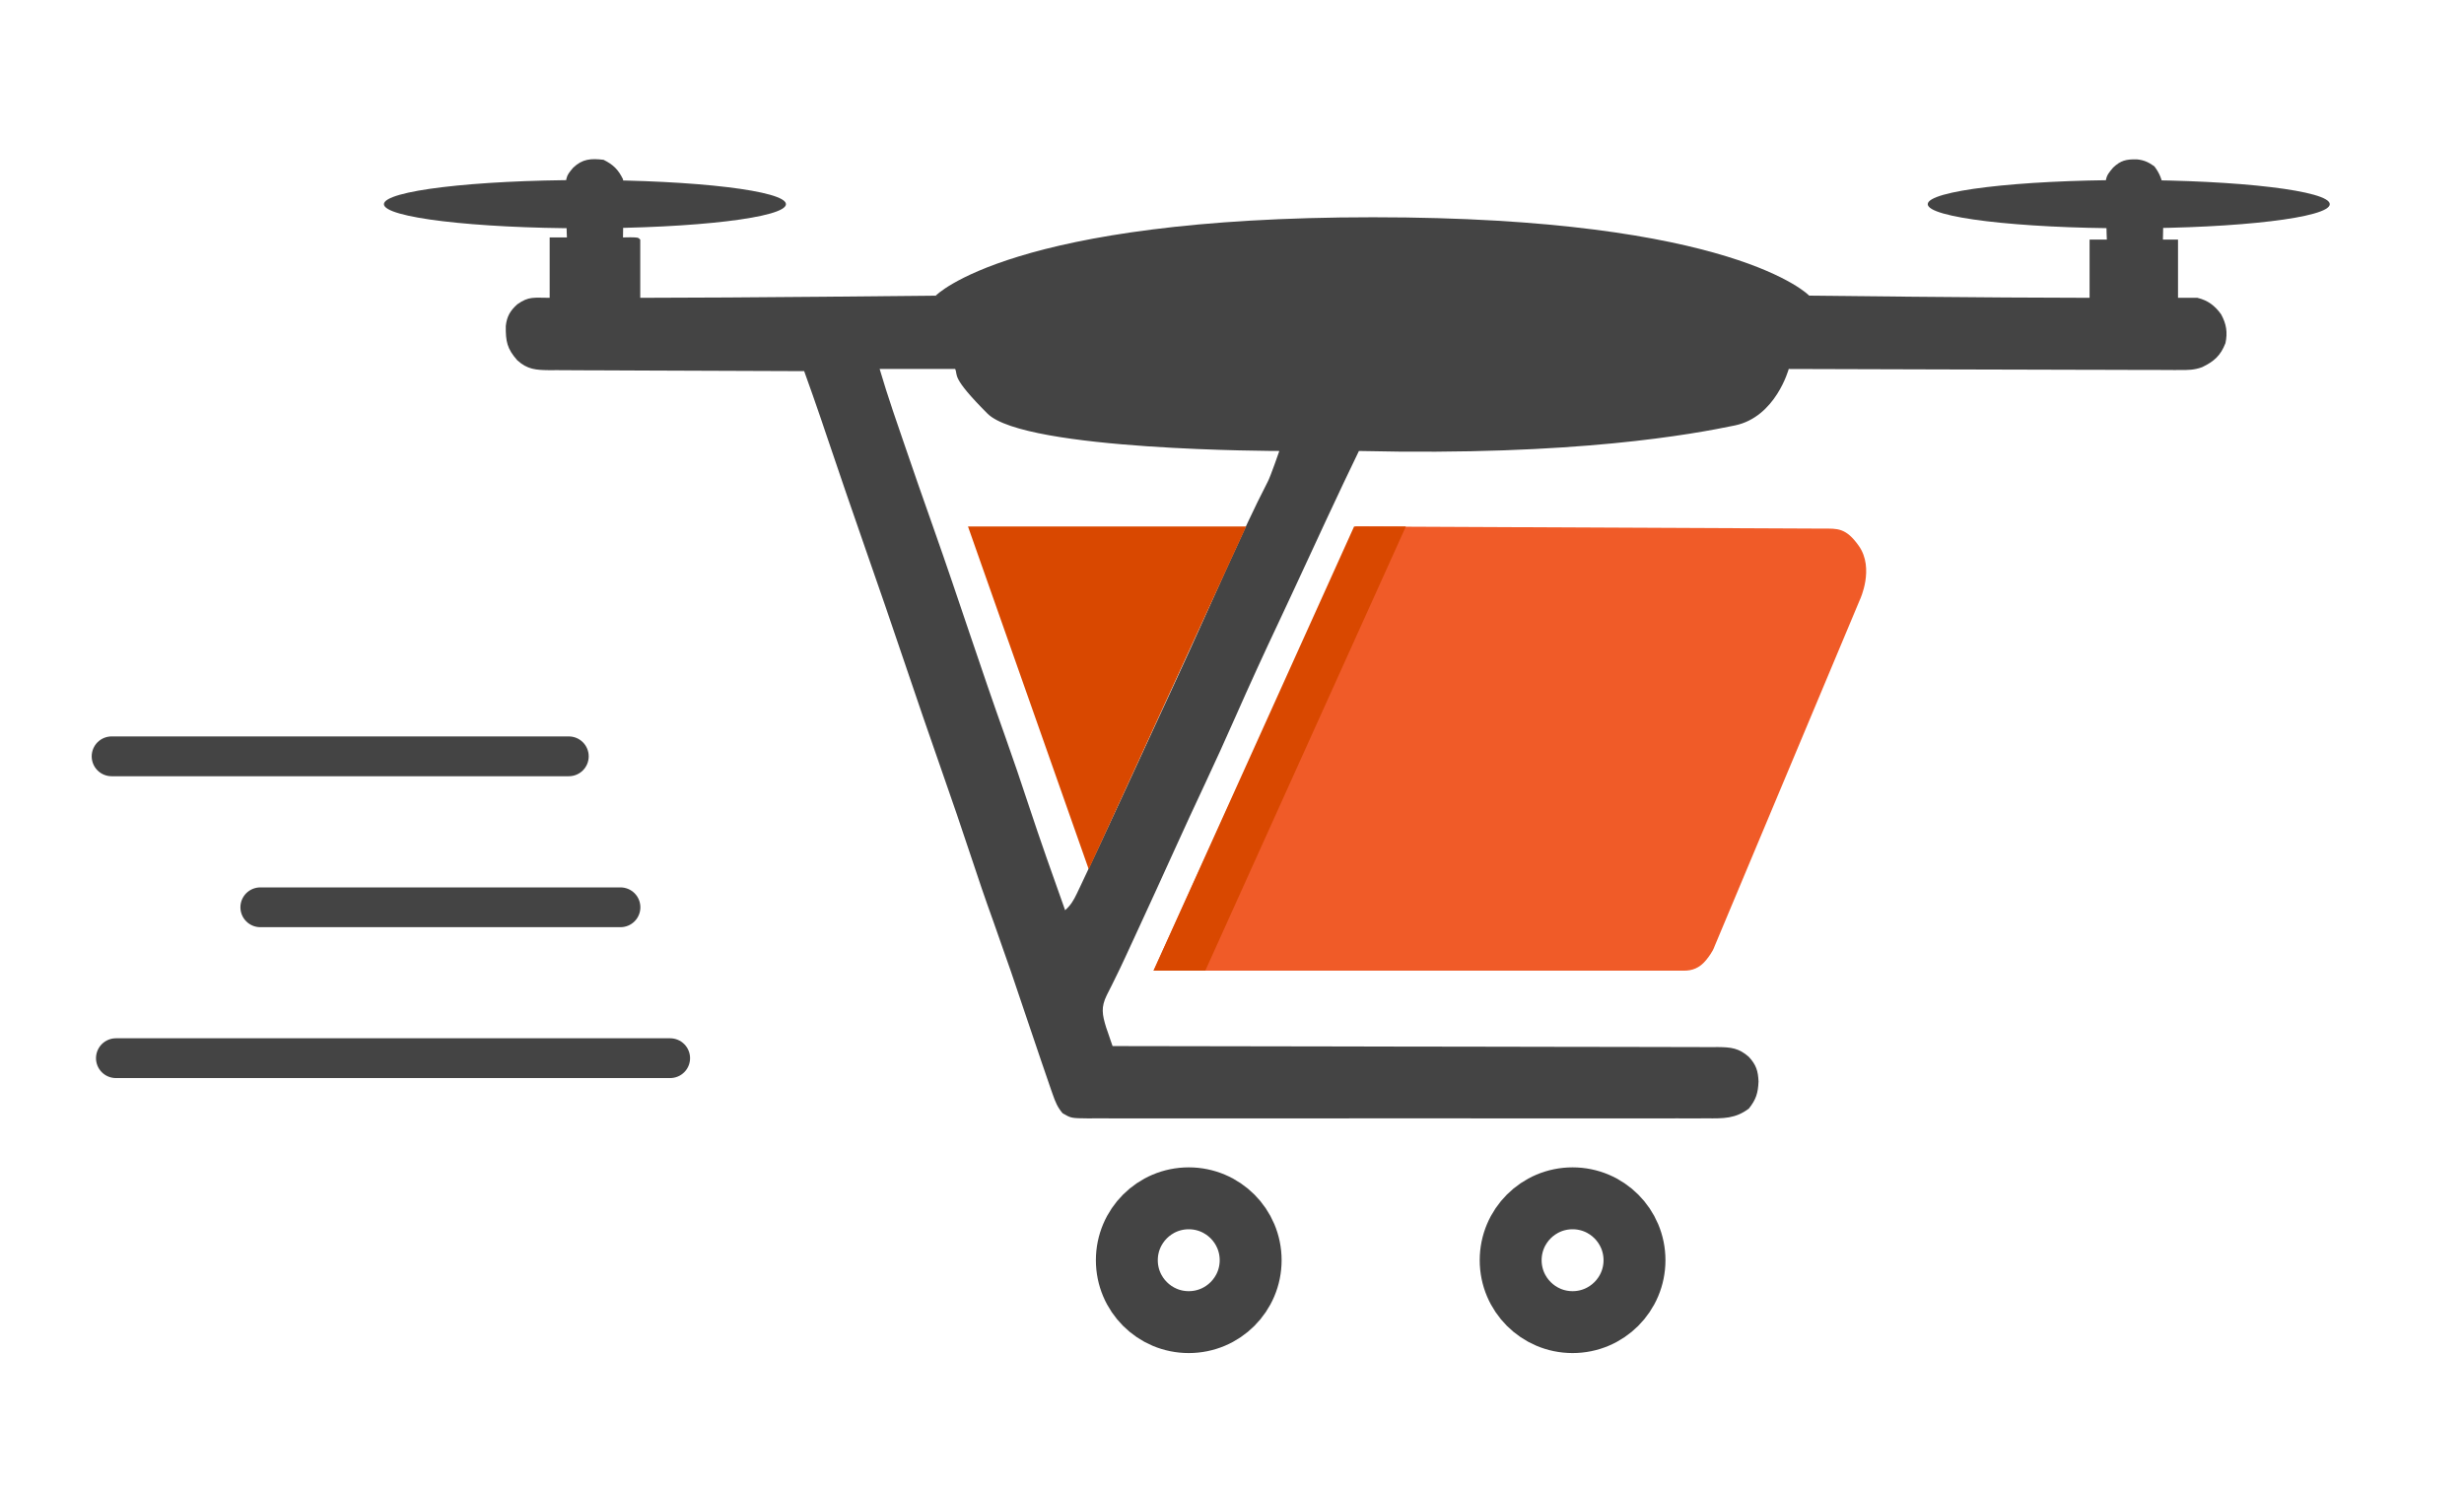
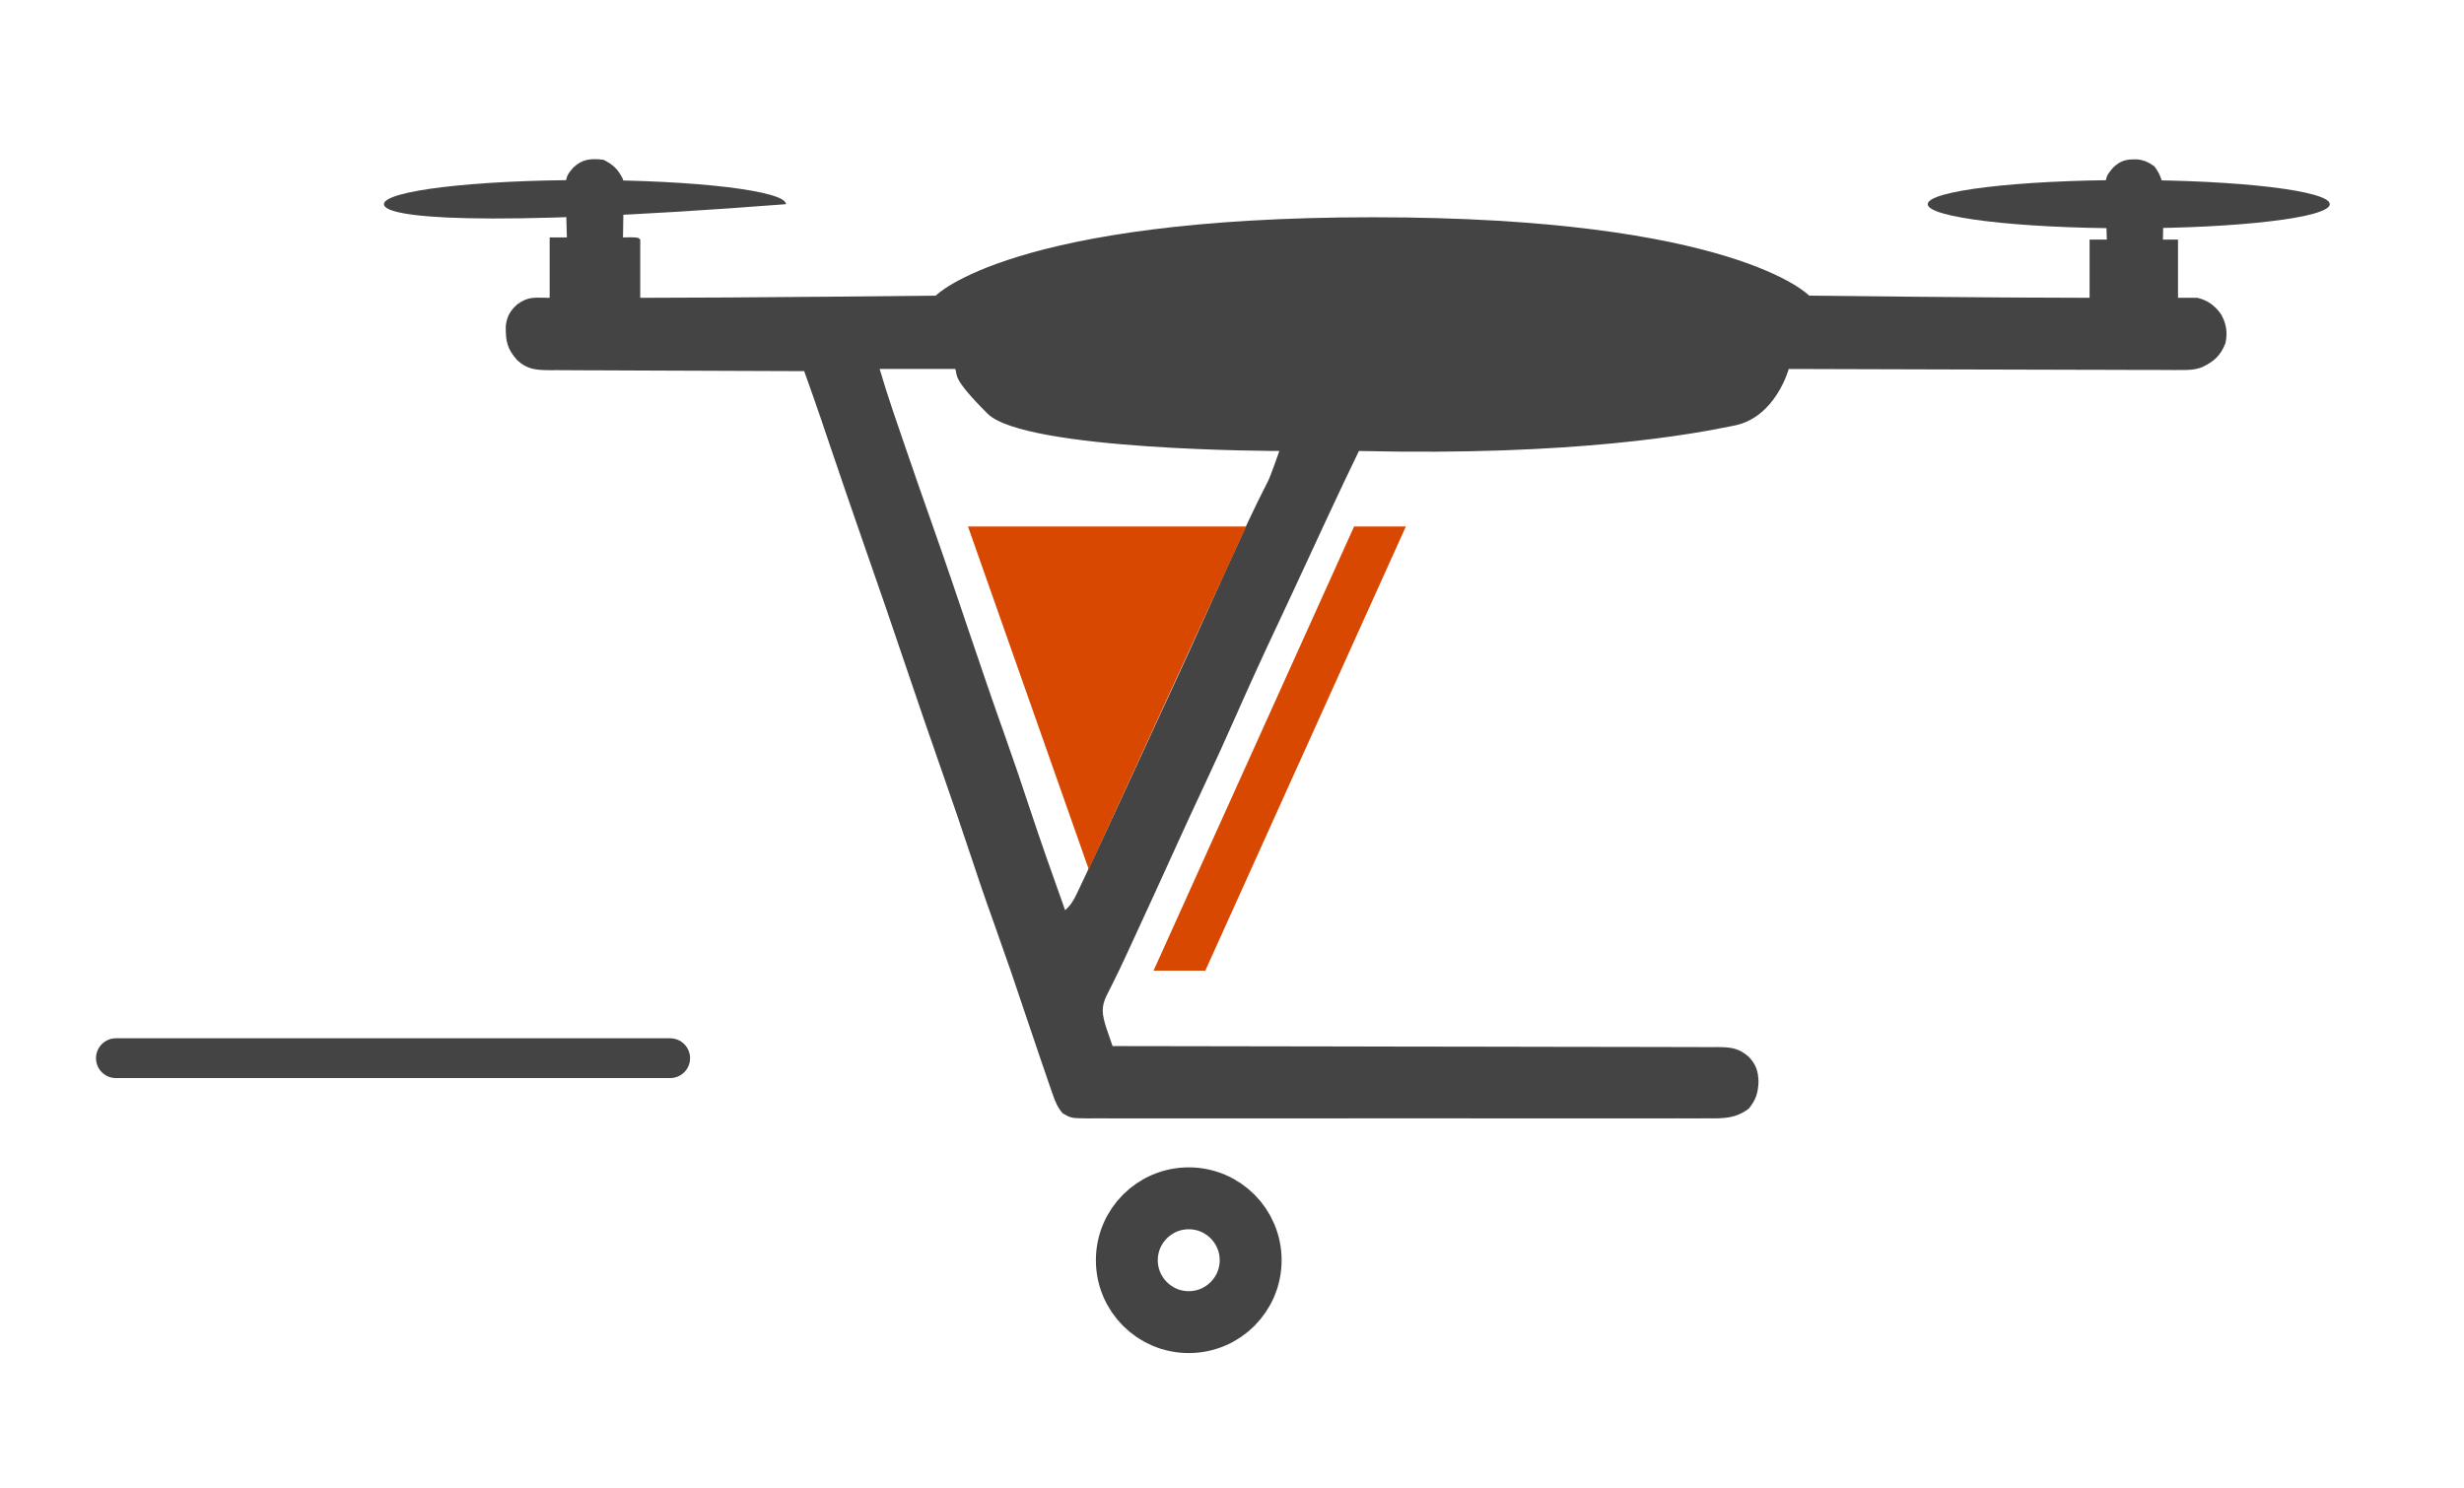
<svg xmlns="http://www.w3.org/2000/svg" width="197" height="119" viewBox="0 0 197 119" fill="none">
  <path d="M186.268 16.327C186.268 17.392 179.072 18.256 170.196 18.256C161.32 18.256 154.125 17.392 154.125 16.327C154.125 15.262 161.32 14.398 170.196 14.398C179.072 14.398 186.268 15.262 186.268 16.327Z" fill="#444444" />
-   <path d="M62.838 16.327C62.838 17.392 55.643 18.256 46.767 18.256C37.891 18.256 30.695 17.392 30.695 16.327C30.695 15.262 37.891 14.398 46.767 14.398C55.643 14.398 62.838 15.262 62.838 16.327Z" fill="#444444" />
+   <path d="M62.838 16.327C37.891 18.256 30.695 17.392 30.695 16.327C30.695 15.262 37.891 14.398 46.767 14.398C55.643 14.398 62.838 15.262 62.838 16.327Z" fill="#444444" />
  <path d="M48.257 12.779C49.035 13.168 49.429 13.556 49.809 14.331C49.868 14.856 49.868 14.856 49.86 15.433C49.857 15.744 49.857 15.744 49.855 16.061C49.85 16.276 49.846 16.491 49.842 16.712C49.838 17.04 49.838 17.04 49.834 17.373C49.828 17.911 49.82 18.449 49.809 18.986C50.102 18.981 50.102 18.981 50.402 18.976C51.016 18.986 51.016 18.986 51.189 19.159C51.189 20.695 51.189 22.232 51.189 23.815C58.984 23.815 74.812 23.642 74.812 23.642C74.812 23.642 80.851 17.373 109.775 17.373C138.7 17.373 144.649 23.642 144.649 23.642C144.649 23.642 159.444 23.815 167.065 23.815C167.065 22.278 167.065 20.742 167.065 19.159C167.521 19.159 167.976 19.159 168.445 19.159C168.439 19.014 168.434 18.869 168.428 18.719C168.411 18.175 168.398 17.632 168.388 17.089C168.383 16.854 168.376 16.62 168.367 16.386C168.285 14.19 168.285 14.19 168.945 13.404C169.55 12.83 169.996 12.726 170.843 12.743C171.417 12.8 171.768 12.965 172.238 13.296C173.118 14.418 173.009 15.528 172.971 16.906C172.968 17.123 172.965 17.34 172.962 17.563C172.954 18.095 172.942 18.627 172.928 19.159C173.327 19.159 173.725 19.159 174.135 19.159C174.135 20.695 174.135 22.232 174.135 23.815C174.647 23.815 175.16 23.815 175.687 23.815C176.517 24.015 177.092 24.447 177.584 25.14C178.001 25.905 178.111 26.581 177.929 27.436C177.54 28.442 177.021 28.894 176.07 29.357C175.478 29.586 174.902 29.598 174.277 29.588C174.075 29.589 174.075 29.589 173.868 29.59C173.42 29.591 172.972 29.587 172.523 29.583C172.2 29.583 171.877 29.583 171.554 29.584C170.68 29.584 169.806 29.58 168.932 29.575C168.017 29.571 167.102 29.57 166.188 29.569C164.457 29.567 162.727 29.562 160.996 29.555C159.025 29.547 157.054 29.543 155.083 29.54C151.03 29.532 143.011 29.505 143.011 29.505C143.011 29.505 141.976 33.345 138.7 34.022C135.423 34.7 126.04 36.474 108.648 36.062C107.201 39.031 104.872 44.072 103.488 47.071C103.097 47.919 102.701 48.766 102.302 49.611C101.091 52.173 99.912 54.747 98.768 57.34C97.983 59.117 97.183 60.886 96.356 62.645C95.528 64.407 94.713 66.174 93.909 67.947C92.93 70.11 91.941 72.269 90.946 74.424C90.882 74.563 90.818 74.702 90.752 74.845C90.627 75.116 90.501 75.388 90.376 75.659C90.254 75.922 90.133 76.186 90.012 76.449C89.706 77.114 89.392 77.774 89.064 78.429C88.999 78.561 88.934 78.693 88.867 78.829C88.744 79.079 88.618 79.328 88.49 79.575C88.012 80.549 88.124 81.122 88.43 82.134C88.492 82.314 88.554 82.494 88.618 82.68C88.68 82.862 88.743 83.045 88.807 83.234C88.879 83.439 88.879 83.439 88.952 83.65C89.057 83.65 89.162 83.65 89.27 83.65C95.495 83.656 101.72 83.666 107.945 83.68C108.692 83.682 109.439 83.684 110.187 83.686C110.41 83.686 110.41 83.686 110.637 83.687C113.047 83.692 115.456 83.695 117.866 83.697C120.338 83.699 122.81 83.704 125.282 83.711C126.807 83.715 128.333 83.718 129.858 83.717C130.904 83.717 131.95 83.72 132.996 83.724C133.6 83.727 134.203 83.728 134.807 83.727C135.461 83.725 136.115 83.729 136.77 83.733C136.961 83.731 137.151 83.73 137.348 83.729C138.401 83.74 139.02 83.807 139.821 84.512C140.408 85.146 140.562 85.64 140.597 86.484C140.557 87.411 140.399 87.923 139.821 88.65C138.741 89.462 137.777 89.438 136.458 89.428C136.241 89.429 136.023 89.43 135.799 89.431C135.198 89.434 134.597 89.432 133.996 89.43C133.347 89.429 132.698 89.431 132.049 89.433C130.778 89.436 129.507 89.436 128.237 89.433C127.204 89.432 126.172 89.432 125.139 89.432C124.992 89.433 124.845 89.433 124.694 89.433C124.395 89.433 124.096 89.433 123.798 89.433C120.999 89.435 118.199 89.433 115.4 89.429C112.998 89.426 110.595 89.427 108.193 89.43C105.403 89.434 102.614 89.435 99.824 89.433C99.526 89.433 99.229 89.433 98.931 89.432C98.785 89.432 98.639 89.432 98.488 89.432C97.457 89.431 96.425 89.433 95.393 89.434C94.137 89.436 92.88 89.436 91.623 89.432C90.982 89.43 90.341 89.429 89.699 89.432C89.004 89.434 88.31 89.431 87.615 89.428C87.412 89.429 87.209 89.431 86.999 89.432C85.639 89.419 85.639 89.419 84.956 89.021C84.551 88.545 84.376 88.113 84.17 87.522C84.128 87.403 84.086 87.286 84.043 87.164C83.894 86.741 83.75 86.316 83.606 85.891C83.486 85.541 83.366 85.19 83.245 84.839C82.903 83.838 82.564 82.835 82.227 81.832C80.842 77.708 80.842 77.708 79.393 73.605C78.774 71.901 78.194 70.186 77.625 68.465C76.878 66.204 76.107 63.953 75.319 61.707C74.297 58.797 73.3 55.878 72.312 52.956C71.291 49.937 70.26 46.923 69.204 43.916C68.164 40.948 67.15 37.971 66.142 34.992C66.083 34.816 66.024 34.641 65.962 34.461C65.853 34.137 65.744 33.814 65.635 33.49C65.202 32.214 64.749 30.945 64.294 29.677C64.182 29.677 64.07 29.677 63.955 29.677C61.23 29.67 58.506 29.66 55.781 29.646C54.464 29.639 53.146 29.633 51.829 29.631C50.68 29.628 49.532 29.624 48.383 29.616C47.775 29.612 47.167 29.61 46.559 29.61C45.88 29.61 45.201 29.605 44.522 29.599C44.321 29.6 44.12 29.601 43.913 29.602C42.837 29.588 42.173 29.545 41.36 28.815C40.534 27.878 40.426 27.3 40.438 26.066C40.525 25.296 40.791 24.847 41.36 24.332C42.288 23.678 42.687 23.815 43.946 23.815C43.946 22.221 43.946 20.628 43.946 18.986C44.401 18.986 44.857 18.986 45.326 18.986C45.318 18.776 45.318 18.776 45.309 18.562C45.288 17.924 45.274 17.286 45.261 16.648C45.248 16.317 45.248 16.317 45.235 15.98C45.206 14.146 45.206 14.146 45.826 13.41C46.566 12.701 47.261 12.658 48.257 12.779ZM70.329 29.505C70.664 30.623 71.007 31.73 71.384 32.833C71.434 32.981 71.485 33.13 71.537 33.283C71.701 33.766 71.867 34.249 72.032 34.732C72.089 34.9 72.147 35.069 72.206 35.242C73.001 37.572 73.81 39.896 74.632 42.217C75.623 45.019 76.572 47.836 77.523 50.652C78.457 53.417 79.397 56.178 80.378 58.926C81.029 60.752 81.649 62.587 82.256 64.428C83.181 67.229 84.167 70.008 85.158 72.786C85.608 72.385 85.843 71.988 86.1 71.445C86.18 71.278 86.26 71.11 86.343 70.937C86.428 70.754 86.514 70.571 86.603 70.383C86.694 70.19 86.785 69.998 86.879 69.799C87.169 69.186 87.457 68.572 87.745 67.958C87.833 67.771 87.92 67.584 88.011 67.391C88.618 66.093 89.219 64.792 89.82 63.491C89.998 63.105 90.177 62.718 90.355 62.332C90.956 61.032 91.556 59.732 92.155 58.432C92.649 57.361 93.143 56.291 93.639 55.221C94.676 52.986 95.692 50.742 96.701 48.494C97.629 46.428 98.561 44.363 99.514 42.308C99.6 42.122 99.686 41.936 99.775 41.744C100.278 40.664 100.803 39.598 101.348 38.539C101.564 38.15 102.284 36.062 102.284 36.062C102.284 36.062 81.939 36.062 78.951 33.074C75.962 30.085 76.623 30.022 76.364 29.505C74.373 29.505 72.381 29.505 70.329 29.505Z" fill="#444444" />
  <path d="M9.266 84.617L53.58 84.617" stroke="#444444" stroke-width="3.182" stroke-linecap="round" />
-   <path d="M20.812 72.551L49.608 72.551" stroke="#444444" stroke-width="3.182" stroke-linecap="round" />
-   <path d="M8.922 60.48H45.477" stroke="#444444" stroke-width="3.182" stroke-linecap="round" />
-   <path d="M108.387 42.098L145.768 42.27C146.889 42.27 147.578 42.184 148.613 43.65C149.891 45.46 148.699 47.961 148.699 47.961L137.06 75.723C137.06 75.723 136.974 76.067 136.419 76.757C135.864 77.447 135.249 77.619 134.646 77.619C134.042 77.619 92.227 77.619 92.227 77.619L108.387 42.098Z" fill="#F05B28" />
  <path d="M108.263 42.098H112.402L96.365 77.619H92.227L108.263 42.098Z" fill="#D94800" />
  <circle cx="95.042" cy="100.773" r="4.95" stroke="#444444" stroke-width="4.95" />
-   <circle cx="125.73" cy="100.773" r="4.95" stroke="#444444" stroke-width="4.95" />
  <path d="M87.047 69.515L99.635 42.098H77.391L87.047 69.515Z" fill="#D94800" />
</svg>